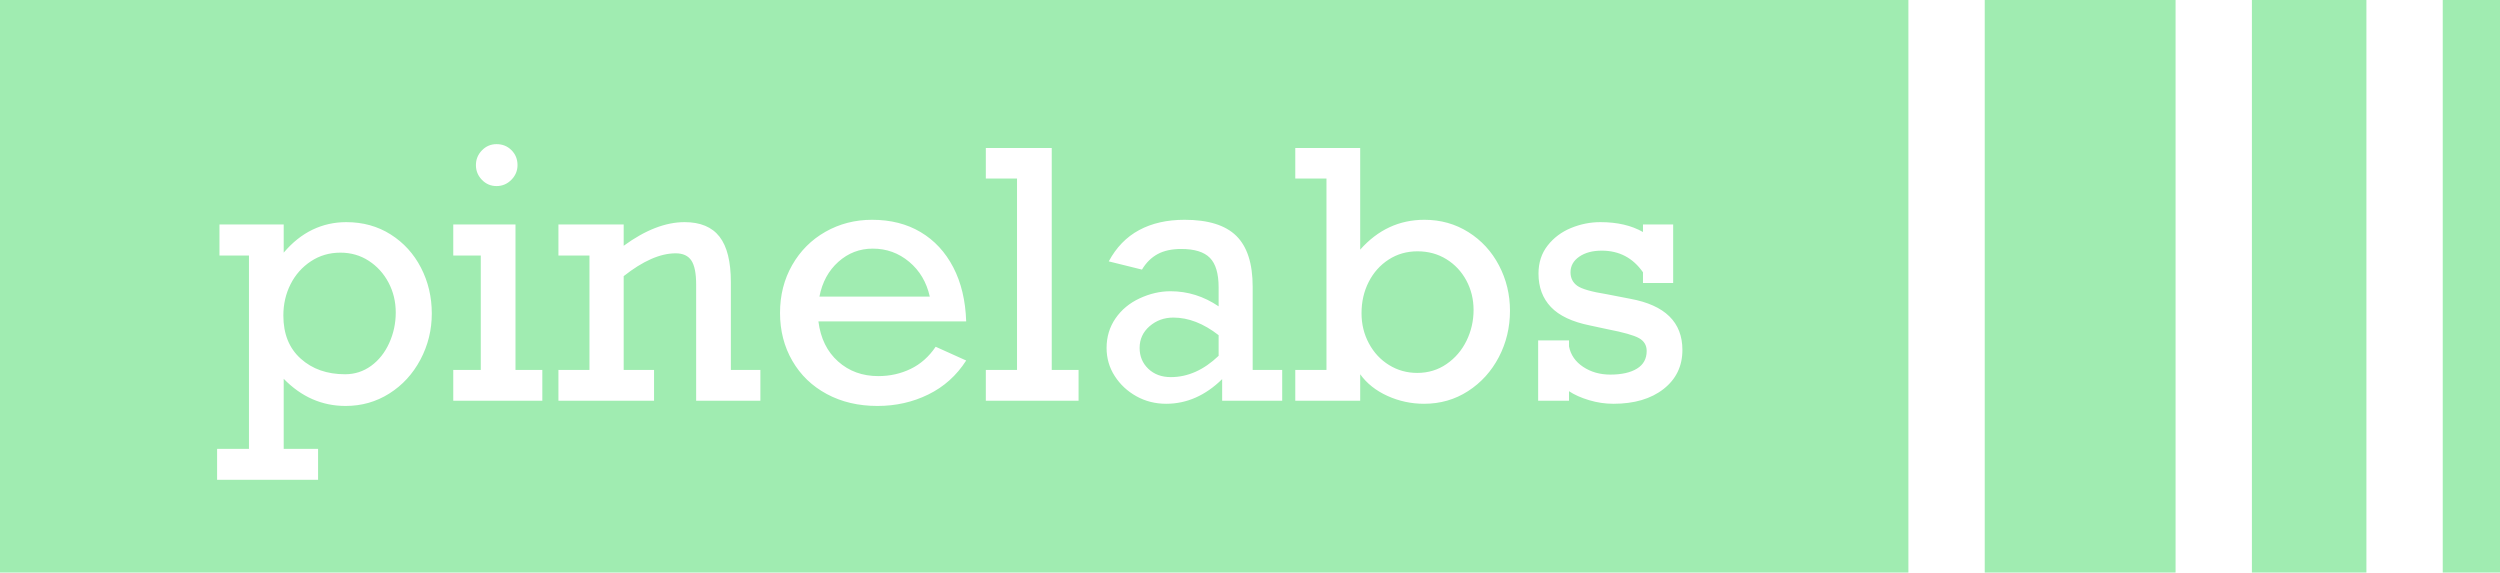
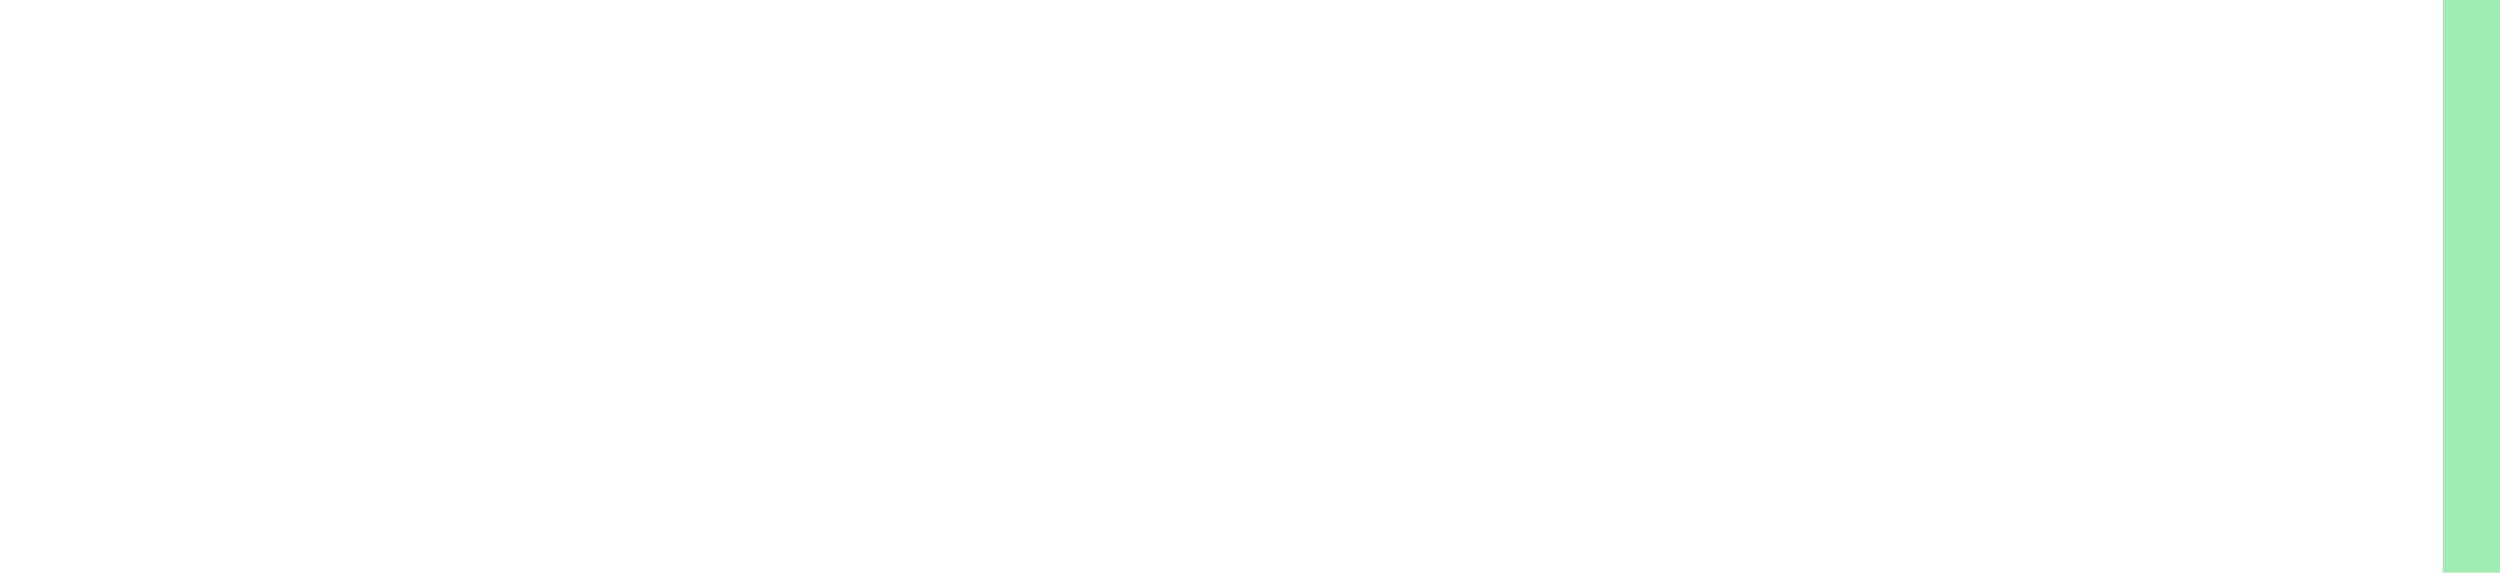
<svg xmlns="http://www.w3.org/2000/svg" width="131px" height="30px" viewBox="0 0 131 30" version="1.1">
  <title>Group 3</title>
  <g id="Page-1" stroke="none" stroke-width="1" fill="none" fill-rule="evenodd">
    <g id="Group-3" fill="#A0ECB1">
-       <path d="M100,0 L100,30 L0,30 L0,0 L100,0 Z M18.144,11.64 C17.517,11.64 16.928,11.771 16.377,12.035 C15.827,12.299 15.323,12.7 14.866,13.239 L14.866,11.763 L11.5,11.763 L11.5,13.389 L13.046,13.389 L13.046,23.522 L11.376,23.522 L11.376,25.14 L16.667,25.14 L16.667,23.522 L14.866,23.522 L14.866,19.849 C15.792,20.798 16.873,21.272 18.109,21.272 C18.947,21.272 19.71,21.056 20.398,20.622 C21.087,20.188 21.63,19.597 22.029,18.847 C22.427,18.097 22.626,17.291 22.626,16.43 C22.626,15.562 22.438,14.763 22.06,14.03 C21.682,13.298 21.153,12.716 20.473,12.286 C19.793,11.855 19.017,11.64 18.144,11.64 Z M45.698,11.517 C44.807,11.517 43.993,11.726 43.254,12.145 C42.516,12.564 41.935,13.146 41.51,13.89 C41.085,14.634 40.873,15.469 40.873,16.395 C40.873,17.326 41.088,18.164 41.519,18.908 C41.949,19.652 42.551,20.232 43.325,20.648 C44.098,21.064 44.983,21.272 45.979,21.272 C46.94,21.272 47.829,21.072 48.646,20.67 C49.464,20.269 50.125,19.676 50.628,18.891 L49.029,18.17 C48.677,18.691 48.241,19.078 47.719,19.33 C47.198,19.582 46.632,19.708 46.023,19.708 C45.191,19.708 44.488,19.452 43.914,18.939 C43.339,18.426 42.997,17.728 42.885,16.843 L50.628,16.843 C50.593,15.753 50.368,14.808 49.952,14.008 C49.536,13.208 48.966,12.593 48.242,12.163 C47.519,11.732 46.67,11.517 45.698,11.517 Z M62.072,11.517 C61.152,11.517 60.358,11.697 59.69,12.057 C59.022,12.417 58.492,12.964 58.099,13.696 L59.839,14.127 C60.056,13.764 60.33,13.493 60.661,13.314 C60.992,13.135 61.404,13.046 61.896,13.046 C62.593,13.046 63.094,13.201 63.399,13.512 C63.704,13.822 63.856,14.338 63.856,15.059 L63.856,16.052 C63.077,15.524 62.236,15.261 61.333,15.261 C60.794,15.261 60.258,15.384 59.725,15.63 C59.192,15.876 58.769,16.226 58.455,16.68 C58.142,17.134 57.985,17.651 57.985,18.231 C57.985,18.771 58.127,19.261 58.411,19.704 C58.695,20.146 59.073,20.499 59.545,20.763 C60.017,21.026 60.537,21.158 61.105,21.158 C62.183,21.158 63.162,20.728 64.041,19.866 L64.041,21 L67.187,21 L67.187,19.383 L65.64,19.383 L65.64,15.023 C65.64,13.811 65.354,12.923 64.783,12.36 C64.212,11.798 63.308,11.517 62.072,11.517 Z M71.274,7.755 L67.873,7.755 L67.873,9.354 L69.507,9.354 L69.507,19.383 L67.873,19.383 L67.873,21 L71.274,21 L71.274,19.611 C71.62,20.092 72.096,20.47 72.702,20.745 C73.309,21.021 73.949,21.158 74.623,21.158 C75.472,21.158 76.24,20.937 76.925,20.495 C77.611,20.052 78.148,19.459 78.538,18.715 C78.928,17.971 79.123,17.159 79.123,16.28 C79.123,15.431 78.931,14.64 78.547,13.907 C78.163,13.175 77.628,12.593 76.943,12.163 C76.257,11.732 75.49,11.517 74.64,11.517 C73.322,11.517 72.2,12.038 71.274,13.081 L71.274,7.755 Z M83.86,11.64 C83.333,11.64 82.82,11.742 82.322,11.947 C81.824,12.152 81.415,12.458 81.096,12.866 C80.776,13.273 80.617,13.764 80.617,14.338 C80.617,15.047 80.833,15.63 81.267,16.087 C81.701,16.544 82.383,16.866 83.315,17.054 L84.255,17.256 C85.07,17.414 85.612,17.568 85.881,17.717 C86.151,17.867 86.286,18.091 86.286,18.39 C86.286,18.8 86.116,19.109 85.776,19.317 C85.436,19.525 84.97,19.629 84.378,19.629 C83.839,19.629 83.366,19.494 82.959,19.225 C82.552,18.955 82.304,18.598 82.216,18.152 L82.216,17.836 L80.599,17.836 L80.599,21 L82.216,21 L82.216,20.499 C82.498,20.687 82.848,20.843 83.267,20.969 C83.686,21.095 84.112,21.158 84.545,21.158 C85.635,21.158 86.51,20.9 87.169,20.385 C87.828,19.869 88.158,19.187 88.158,18.337 C88.158,16.884 87.247,15.99 85.424,15.656 L84.203,15.419 C83.394,15.29 82.874,15.141 82.643,14.971 C82.411,14.801 82.295,14.566 82.295,14.268 C82.295,13.934 82.448,13.661 82.752,13.45 C83.057,13.239 83.45,13.134 83.93,13.134 C84.844,13.134 85.565,13.512 86.092,14.268 L86.092,14.83 L87.674,14.83 L87.674,11.763 L86.092,11.763 L86.092,12.158 C85.489,11.812 84.745,11.64 83.86,11.64 Z M27.012,11.763 L23.751,11.763 L23.751,13.389 L25.193,13.389 L25.193,19.383 L23.751,19.383 L23.751,21 L28.418,21 L28.418,19.383 L27.012,19.383 L27.012,11.763 Z M35.872,11.64 C34.875,11.64 33.812,12.053 32.681,12.879 L32.681,11.763 L29.262,11.763 L29.262,13.389 L30.888,13.389 L30.888,19.383 L29.262,19.383 L29.262,21 L34.272,21 L34.272,19.383 L32.681,19.383 L32.681,14.47 C33.689,13.673 34.597,13.274 35.406,13.274 C35.787,13.274 36.061,13.4 36.228,13.652 C36.395,13.904 36.478,14.32 36.478,14.9 L36.478,21 L39.844,21 L39.844,19.383 L38.297,19.383 L38.297,14.786 C38.297,13.708 38.1,12.914 37.704,12.404 C37.309,11.895 36.698,11.64 35.872,11.64 Z M55.111,7.755 L51.657,7.755 L51.657,9.354 L53.292,9.354 L53.292,19.383 L51.657,19.383 L51.657,21 L56.517,21 L56.517,19.383 L55.111,19.383 L55.111,7.755 Z M61.483,16.641 C62.274,16.641 63.065,16.948 63.856,17.563 L63.856,18.645 C63.077,19.389 62.242,19.761 61.351,19.761 C60.871,19.761 60.478,19.616 60.173,19.326 C59.869,19.036 59.716,18.671 59.716,18.231 C59.716,17.774 59.891,17.395 60.239,17.093 C60.588,16.792 61.002,16.641 61.483,16.641 Z M17.836,13.239 C18.387,13.239 18.882,13.381 19.322,13.666 C19.761,13.95 20.107,14.331 20.359,14.808 C20.611,15.286 20.737,15.809 20.737,16.377 C20.737,16.939 20.623,17.473 20.394,17.977 C20.166,18.48 19.849,18.879 19.445,19.172 C19.041,19.465 18.586,19.611 18.083,19.611 C17.139,19.611 16.364,19.339 15.758,18.794 C15.151,18.249 14.848,17.496 14.848,16.535 C14.848,15.938 14.974,15.39 15.226,14.892 C15.478,14.394 15.833,13.994 16.29,13.692 C16.747,13.39 17.262,13.239 17.836,13.239 Z M74.28,13.169 C74.842,13.169 75.346,13.307 75.792,13.582 C76.237,13.857 76.585,14.229 76.837,14.698 C77.089,15.167 77.215,15.683 77.215,16.245 C77.215,16.813 77.092,17.35 76.846,17.854 C76.6,18.357 76.251,18.765 75.8,19.075 C75.349,19.386 74.836,19.541 74.262,19.541 C73.723,19.541 73.231,19.403 72.786,19.128 C72.34,18.853 71.989,18.475 71.731,17.994 C71.473,17.514 71.344,16.986 71.344,16.412 C71.344,15.809 71.47,15.261 71.722,14.769 C71.974,14.276 72.323,13.887 72.768,13.6 C73.213,13.312 73.717,13.169 74.28,13.169 Z M45.733,13.028 C46.454,13.028 47.089,13.258 47.64,13.718 C48.191,14.178 48.551,14.786 48.721,15.542 L42.938,15.542 C43.084,14.786 43.416,14.178 43.931,13.718 C44.447,13.258 45.047,13.028 45.733,13.028 Z M26.019,7.553 C25.72,7.553 25.465,7.661 25.254,7.878 C25.043,8.095 24.938,8.353 24.938,8.651 C24.938,8.95 25.043,9.208 25.254,9.425 C25.465,9.642 25.72,9.75 26.019,9.75 C26.318,9.75 26.576,9.642 26.792,9.425 C27.009,9.208 27.118,8.95 27.118,8.651 C27.118,8.341 27.012,8.08 26.801,7.869 C26.59,7.658 26.33,7.553 26.019,7.553 Z" id="Combined-Shape-Copy" />
-       <rect id="Rectangle-Copy-6" x="104" y="0" width="10" height="30" />
-       <rect id="Rectangle-Copy-5" x="118" y="0" width="6" height="30" />
      <rect id="Rectangle-Copy-4" x="128" y="0" width="3" height="30" />
    </g>
  </g>
</svg>